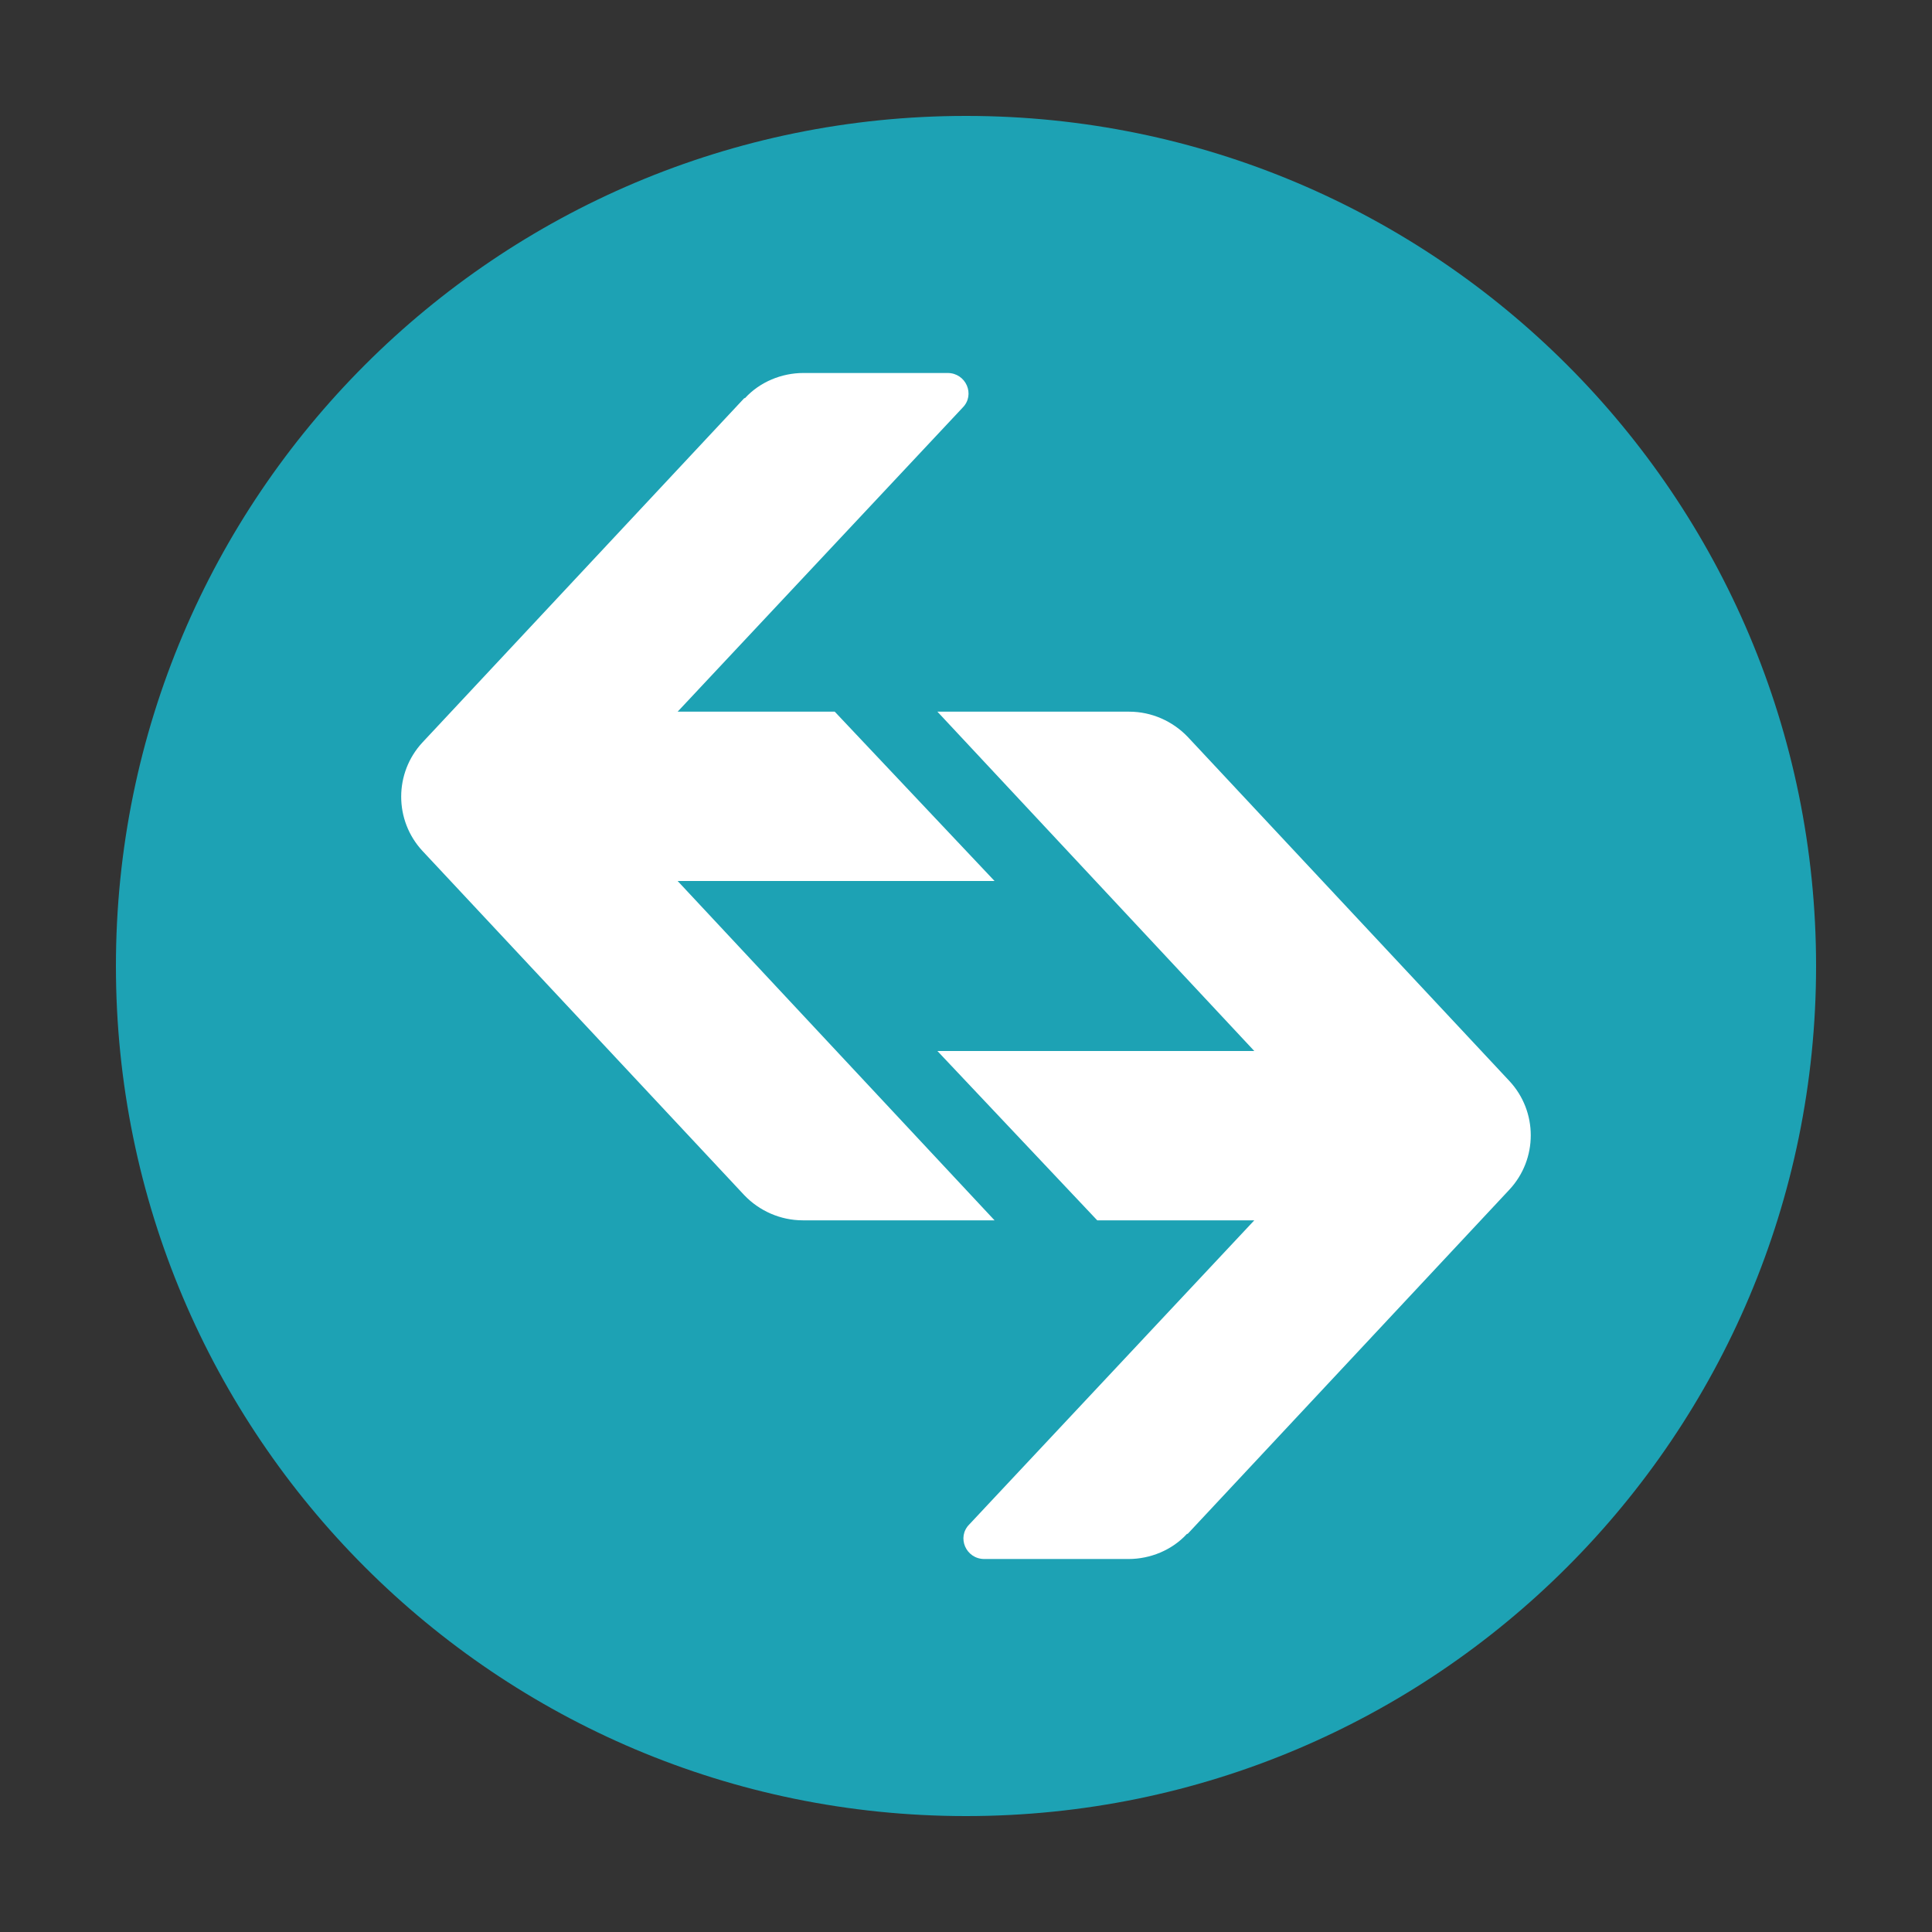
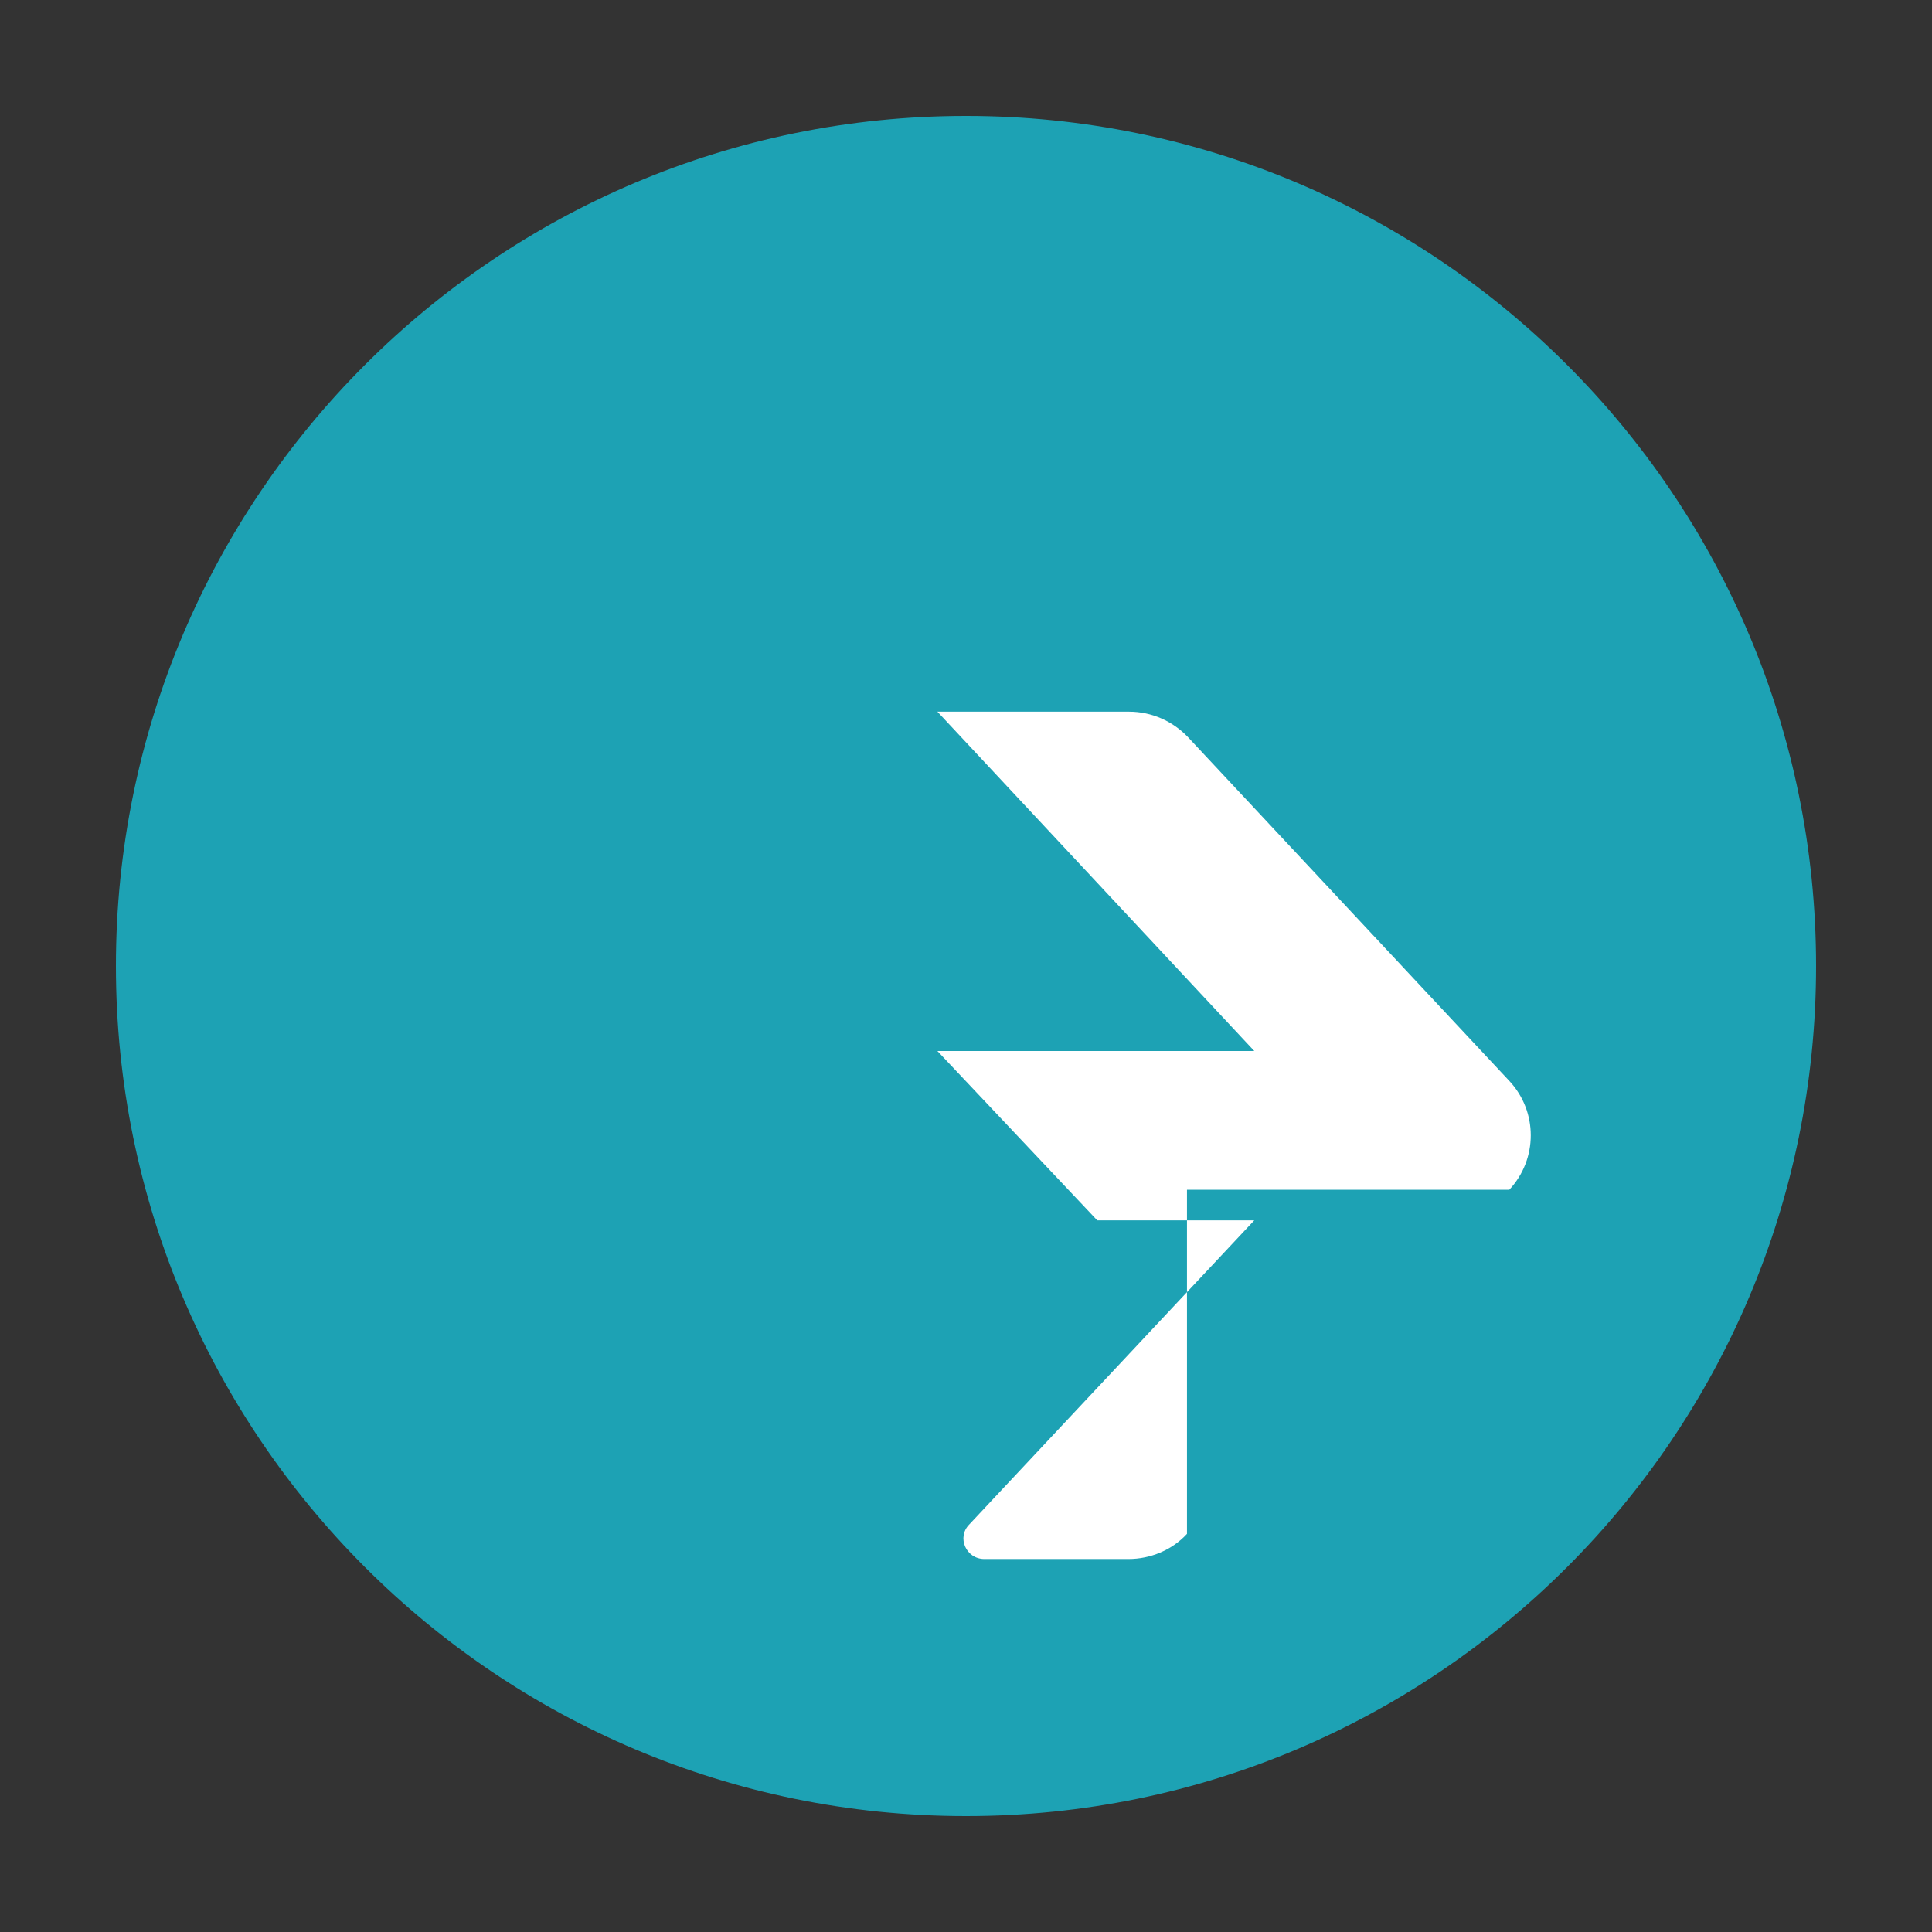
<svg xmlns="http://www.w3.org/2000/svg" width="50" height="50" viewBox="0 0 50 50" fill="none">
  <rect x="0" y="0" width="50" height="50" fill="#333333" stroke="none" />
  <g clip-path="url(#clip0_2624_9237)">
    <path d="M25 47C37.15 47 47 37.15 47 25C47 12.85 37.15 3 25 3C12.85 3 3 12.85 3 25C3 37.15 12.85 47 25 47Z" fill="#1DA2B4" />
-     <path fill-rule="evenodd" clip-rule="evenodd" d="M19.28 10.304C19.667 9.882 20.23 9.653 20.793 9.653H24.524C25 9.653 25.246 10.216 24.912 10.55L17.537 18.418H21.603L25.739 22.8H17.537L25.739 31.582H20.776C20.195 31.582 19.649 31.336 19.262 30.931L10.937 22.026C10.198 21.234 10.198 20.002 10.937 19.21L19.262 10.304H19.28Z" fill="white" />
-     <path fill-rule="evenodd" clip-rule="evenodd" d="M30.719 39.696C30.332 40.118 29.769 40.347 29.205 40.347H25.474C24.999 40.347 24.753 39.784 25.087 39.45L32.461 31.582H28.396L24.26 27.2H32.461L24.26 18.418H29.223C29.804 18.418 30.349 18.664 30.737 19.069L39.061 27.974C39.801 28.766 39.801 29.998 39.061 30.79L30.737 39.696H30.719Z" fill="white" />
+     <path fill-rule="evenodd" clip-rule="evenodd" d="M30.719 39.696C30.332 40.118 29.769 40.347 29.205 40.347H25.474C24.999 40.347 24.753 39.784 25.087 39.45L32.461 31.582H28.396L24.26 27.2H32.461L24.26 18.418H29.223C29.804 18.418 30.349 18.664 30.737 19.069L39.061 27.974C39.801 28.766 39.801 29.998 39.061 30.79H30.719Z" fill="white" />
  </g>
  <defs>
    <clipPath id="clip0_2624_9237">
      <rect width="44" height="44" fill="white" transform="translate(3 3)" />
    </clipPath>
  </defs>
</svg>